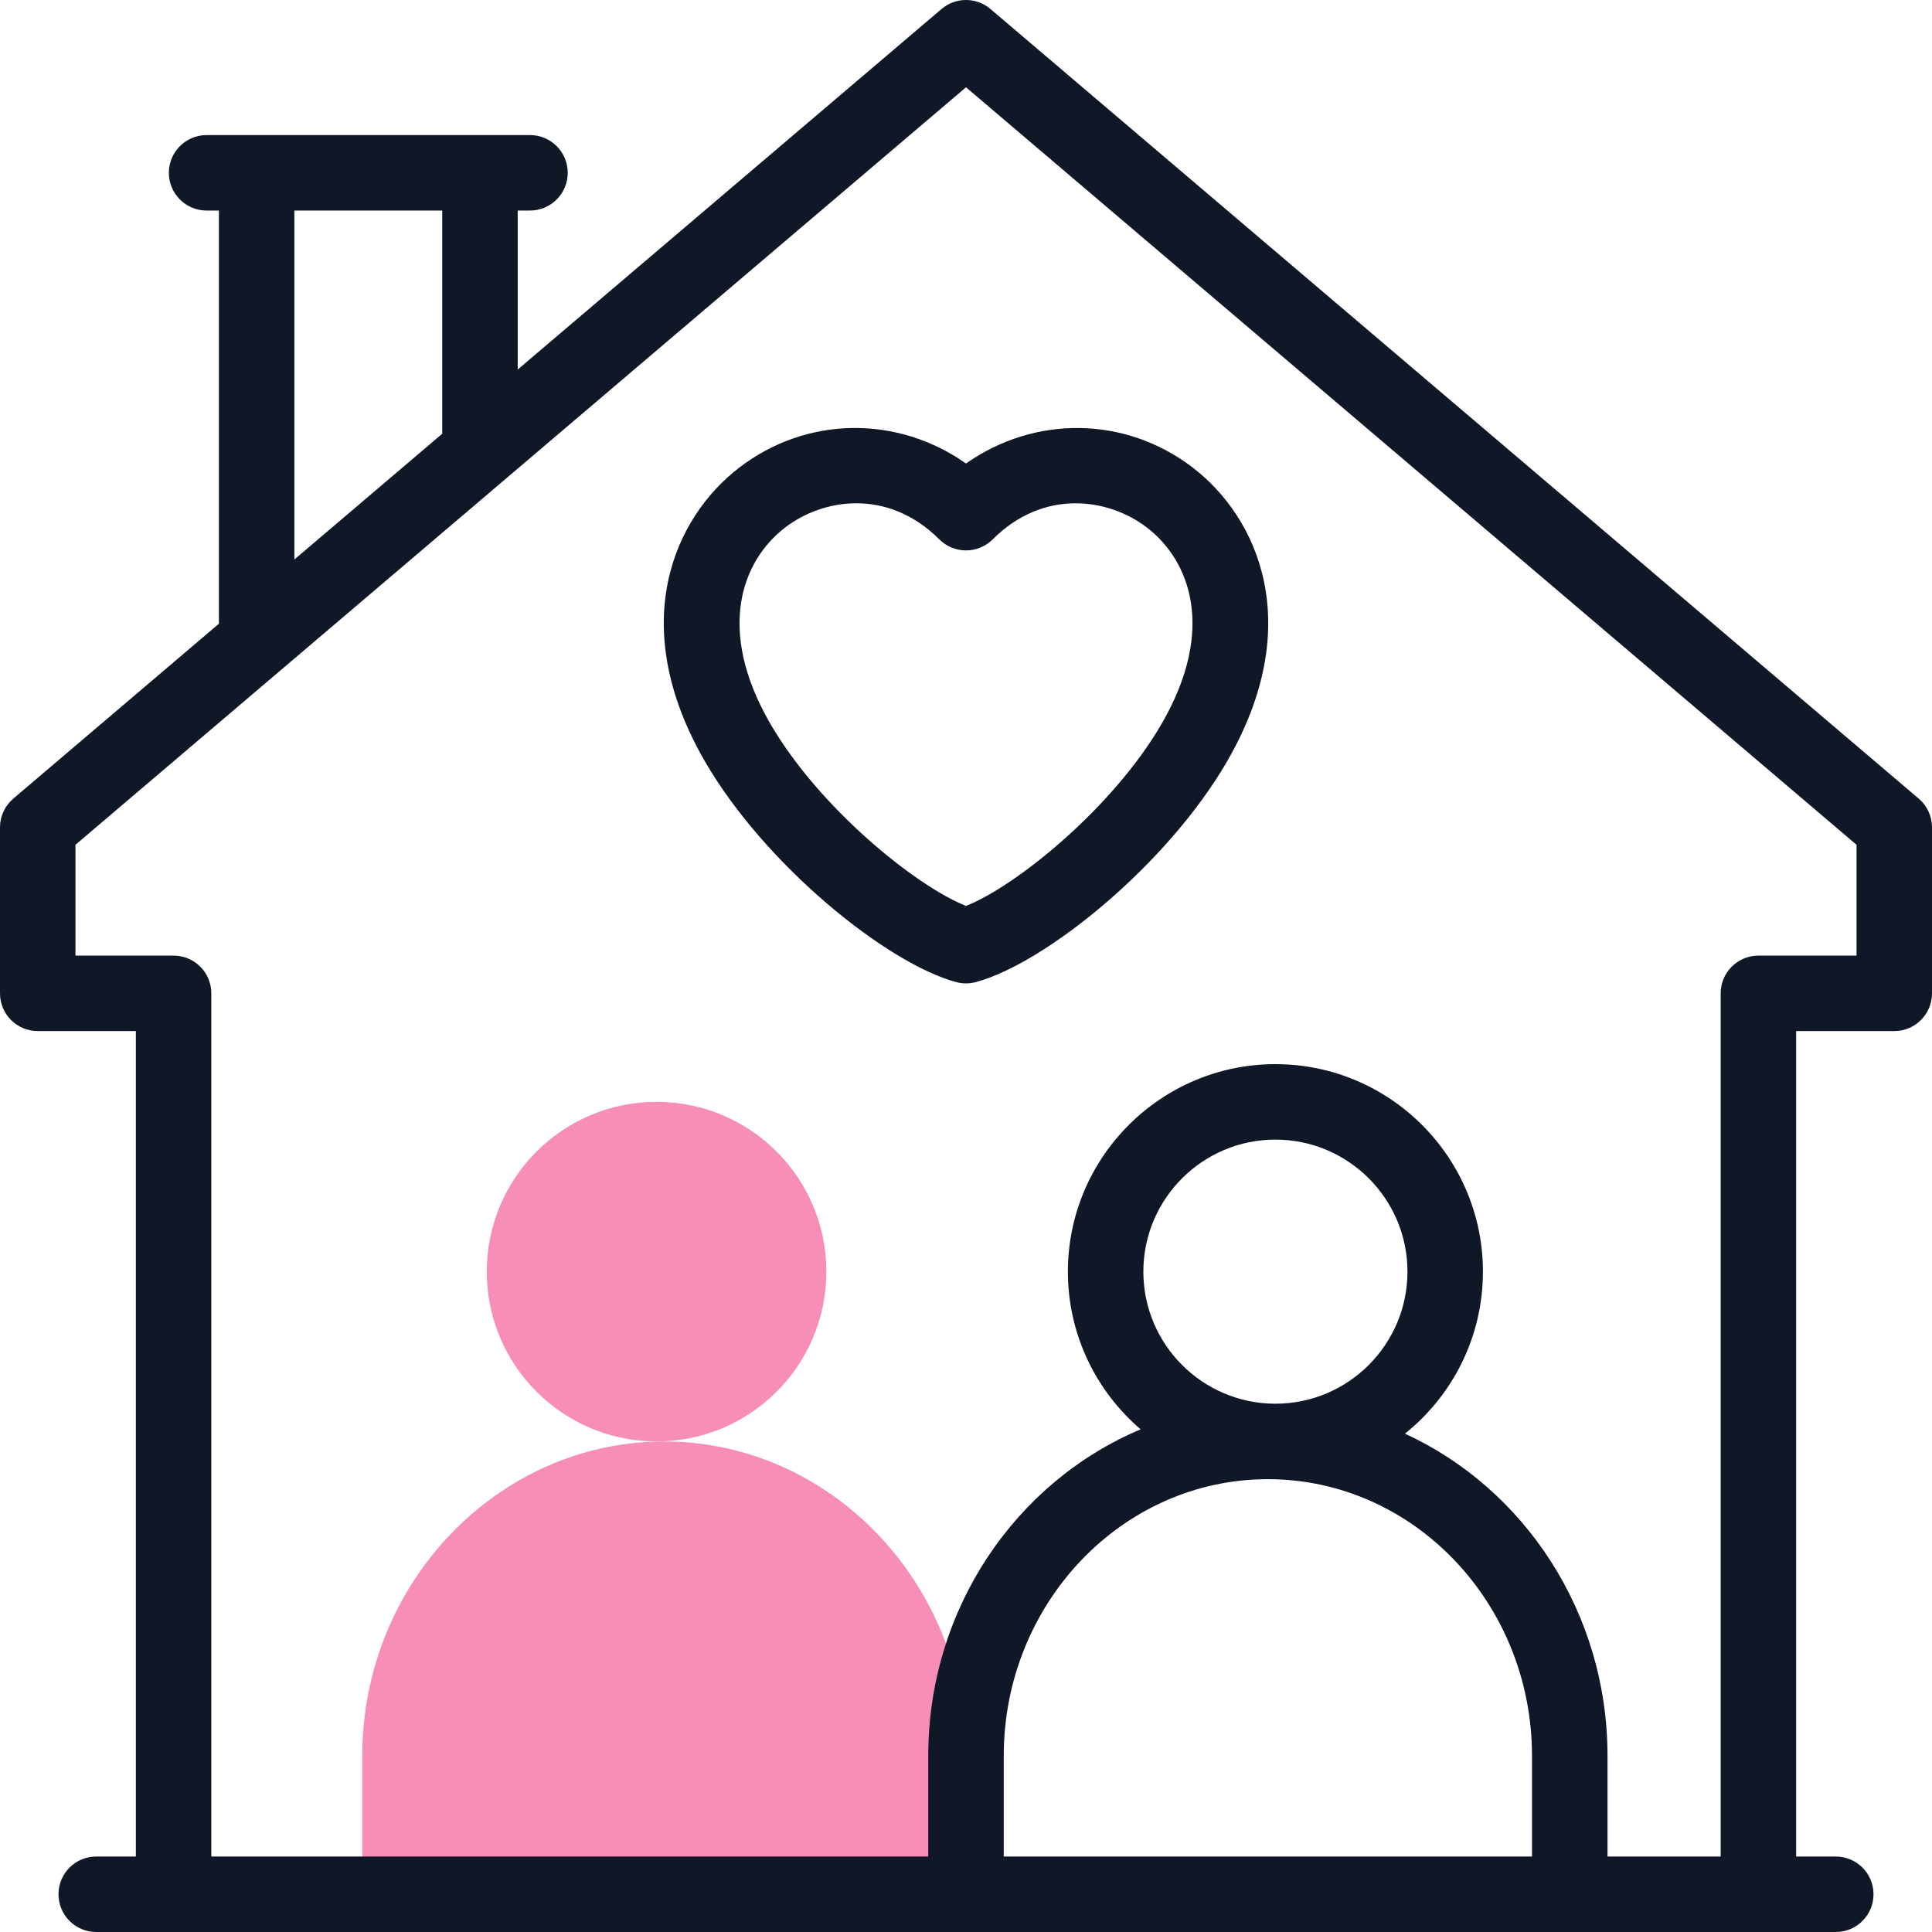
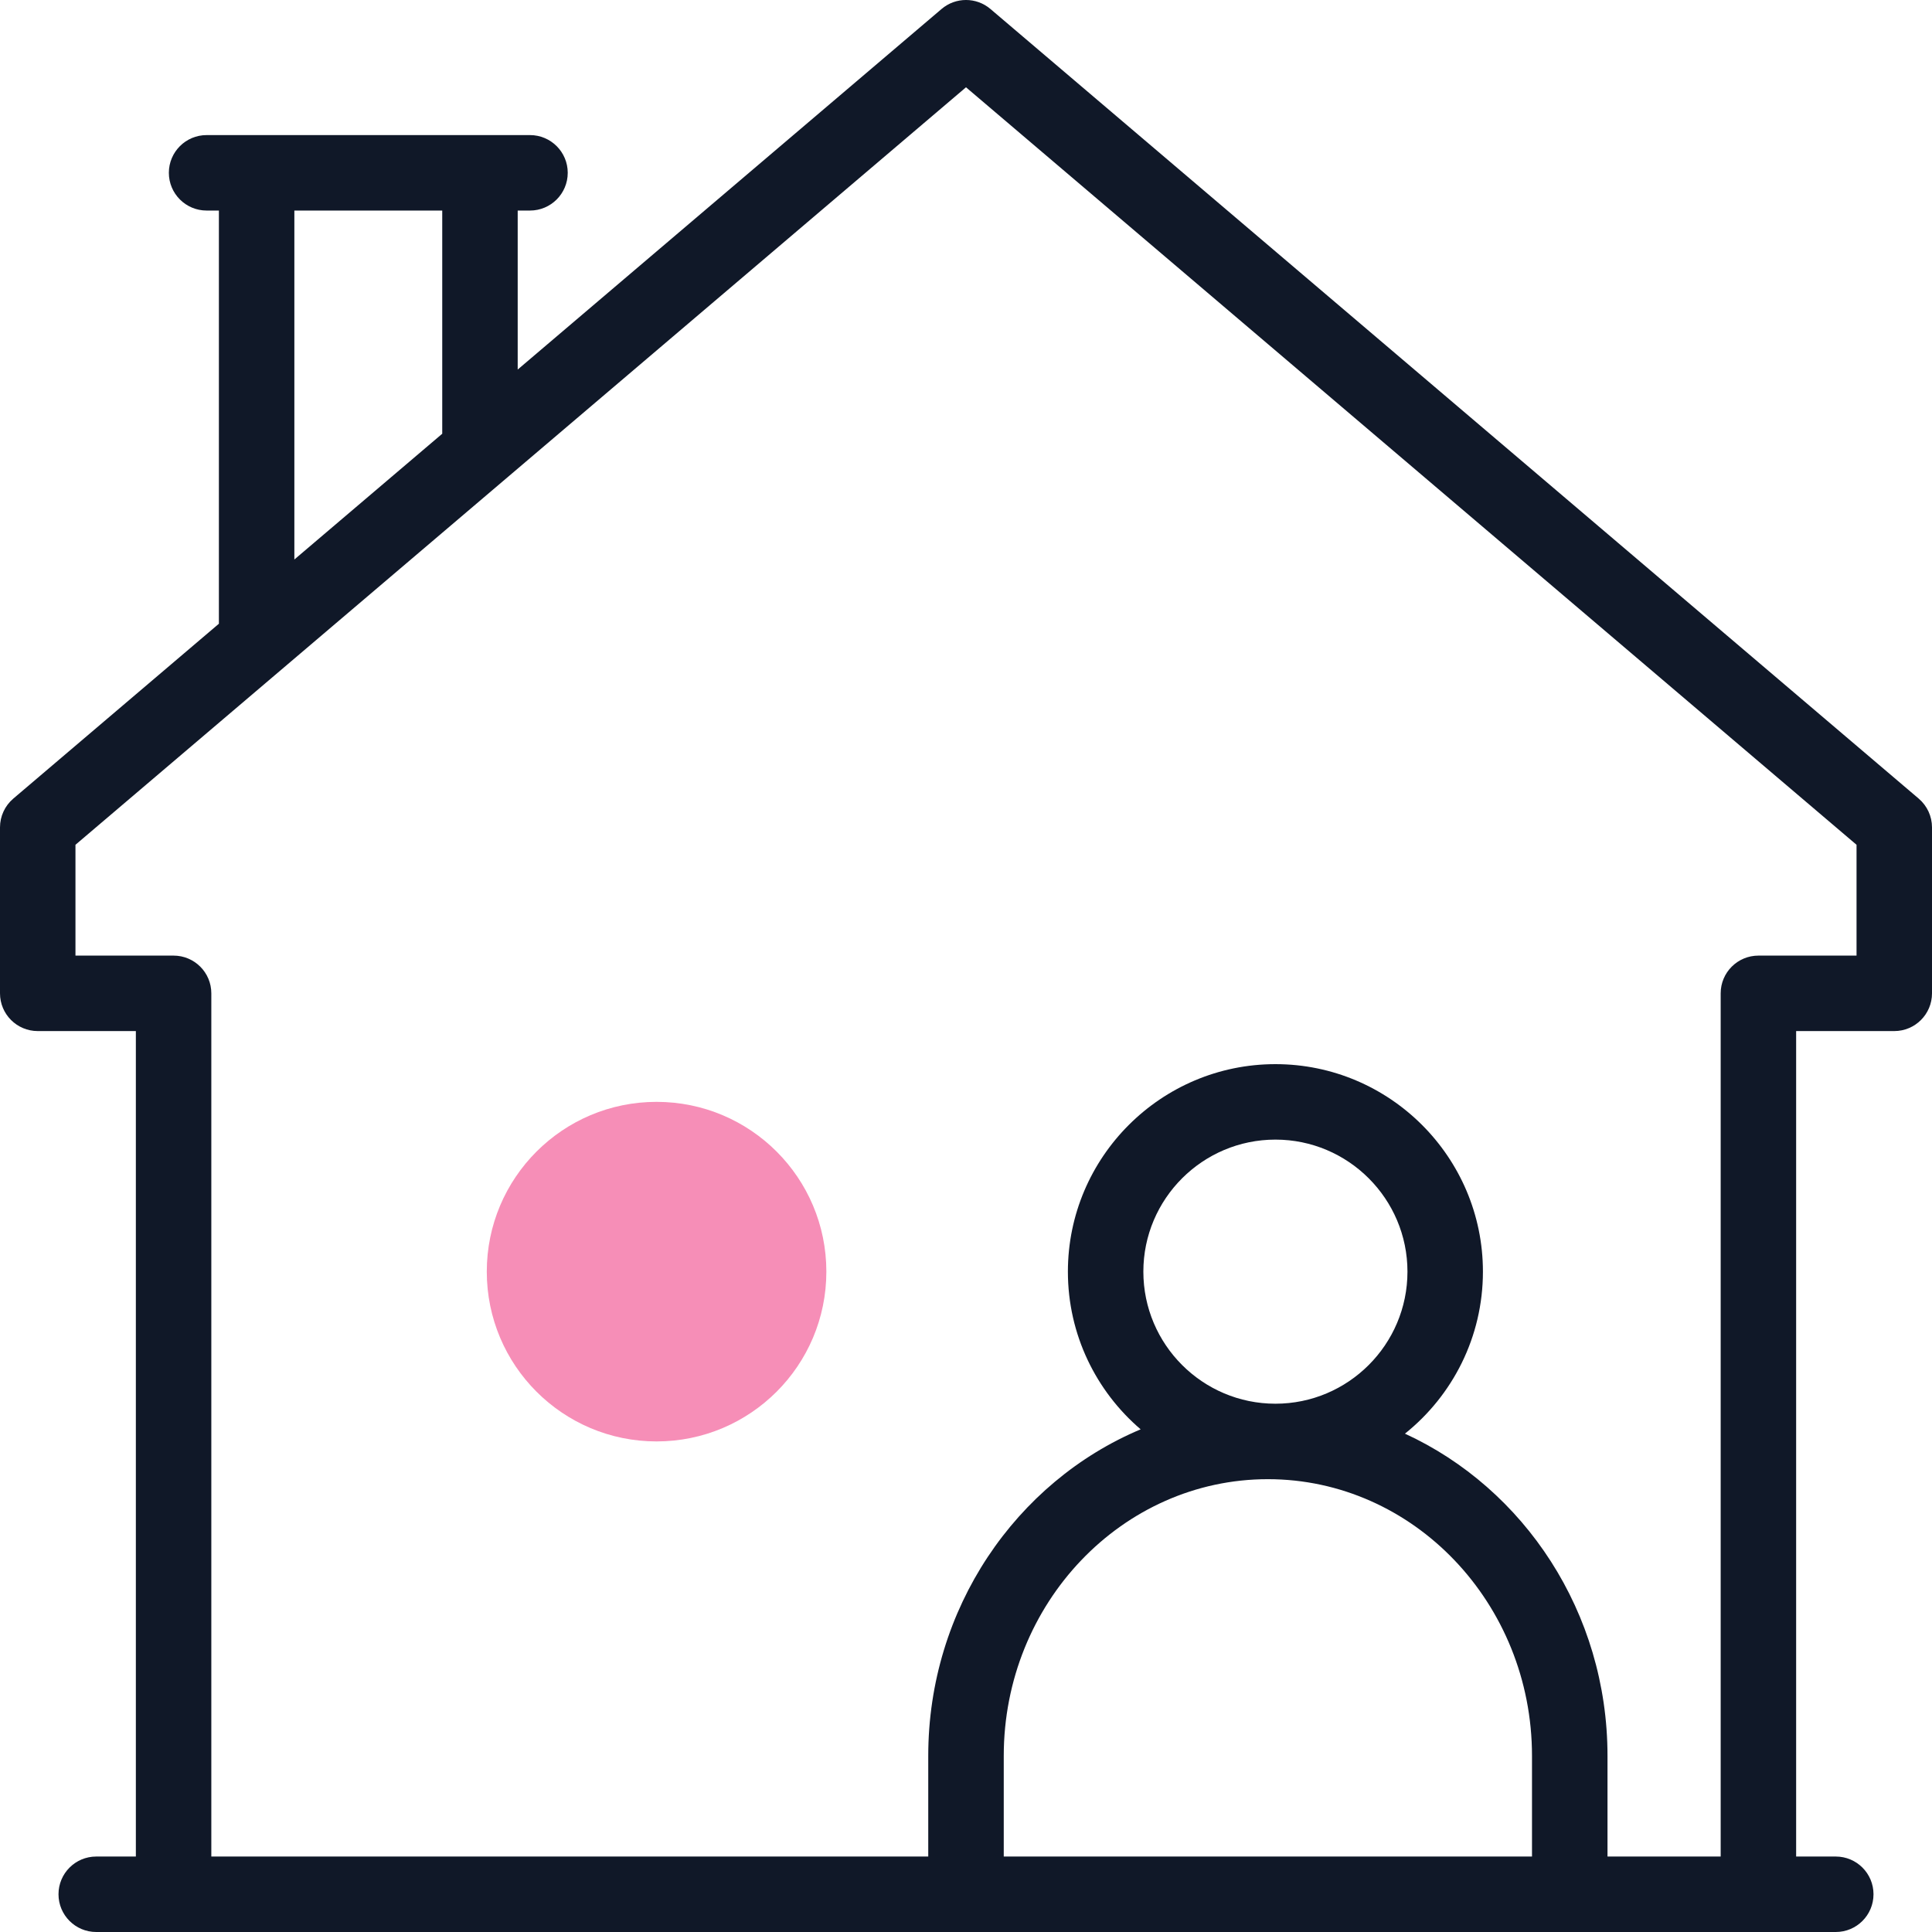
<svg xmlns="http://www.w3.org/2000/svg" width="50" height="50" viewBox="0 0 50 50" fill="none">
  <g clip-path="url(#clip0_5909_36379)">
-     <path fill-rule="evenodd" clip-rule="evenodd" d="M17.188 37.305C12.89 37.305 9.375 40.967 9.375 45.442V49.023H25V45.442C25 45.437 25 45.432 25 45.427C24.992 40.958 21.479 37.305 17.188 37.305Z" fill="#F68EB7" />
    <path d="M16.992 37.304C19.419 37.304 21.386 35.337 21.386 32.91C21.386 30.483 19.419 28.516 16.992 28.516C14.565 28.516 12.598 30.483 12.598 32.91C12.598 35.337 14.565 37.304 16.992 37.304Z" fill="#F68EB7" />
-     <path d="M19.13 12.103C17.443 13.397 16.198 16.162 18.238 19.695C19.793 22.388 22.957 24.937 24.747 25.417C24.83 25.439 24.915 25.45 25 25.45C25.085 25.45 25.17 25.439 25.253 25.417C27.043 24.937 30.207 22.388 31.762 19.695C33.802 16.162 32.557 13.397 30.871 12.103C29.115 10.756 26.769 10.749 25 11.996C23.232 10.749 20.885 10.756 19.13 12.103ZM29.682 13.653C30.792 14.505 31.477 16.283 30.071 18.718C28.816 20.892 26.311 22.926 25 23.445C23.69 22.926 21.184 20.892 19.929 18.718C18.523 16.283 19.208 14.505 20.318 13.653C20.812 13.274 21.467 13.025 22.162 13.025C22.882 13.025 23.643 13.293 24.309 13.959C24.691 14.34 25.309 14.34 25.691 13.959C27 12.649 28.677 12.882 29.682 13.653Z" fill="#101828" />
    <path d="M49.656 20.668L25.633 0.233C25.268 -0.078 24.732 -0.078 24.367 0.233L13.398 9.564V5.449H13.716C14.255 5.449 14.693 5.012 14.693 4.472C14.693 3.933 14.255 3.496 13.716 3.496H5.347C4.808 3.496 4.37 3.933 4.37 4.472C4.37 5.012 4.808 5.449 5.347 5.449H5.665V16.142L0.344 20.668C0.126 20.854 0 21.125 0 21.412V25.707C0 26.247 0.437 26.684 0.977 26.684H3.516V48.047H2.49C1.951 48.047 1.514 48.484 1.514 49.023C1.514 49.563 1.951 50 2.49 50H47.51C48.049 50 48.486 49.563 48.486 49.023C48.486 48.484 48.049 48.047 47.51 48.047H46.484V26.684H49.023C49.563 26.684 50 26.247 50 25.707V21.412C50 21.125 49.874 20.854 49.656 20.668ZM7.618 5.449H11.445V11.225L7.618 14.48V5.449ZM33.008 36.328C31.123 36.328 29.59 34.795 29.59 32.91C29.59 31.026 31.123 29.493 33.008 29.493C34.892 29.493 36.425 31.026 36.425 32.91C36.425 34.795 34.892 36.328 33.008 36.328ZM39.648 45.442V48.047H25.977V45.442C25.977 41.494 29.043 38.281 32.812 38.281C36.582 38.281 39.648 41.494 39.648 45.442ZM48.047 24.731H45.508C44.969 24.731 44.531 25.168 44.531 25.707V48.047H41.602V45.442C41.602 41.725 39.444 38.52 36.36 37.103C37.59 36.118 38.378 34.605 38.378 32.91C38.378 29.949 35.969 27.54 33.008 27.54C30.047 27.54 27.637 29.949 27.637 32.91C27.637 34.542 28.369 36.006 29.52 36.991C26.3 38.345 24.023 41.623 24.023 45.442V48.047H5.469V25.707C5.469 25.168 5.031 24.731 4.492 24.731H1.953V21.863L25 2.259L48.047 21.863V24.731Z" fill="#101828" />
  </g>
  <defs>
    <clipPath id="clip0_5909_36379">
      <rect width="50" height="50" fill="white" />
    </clipPath>
  </defs>
</svg>